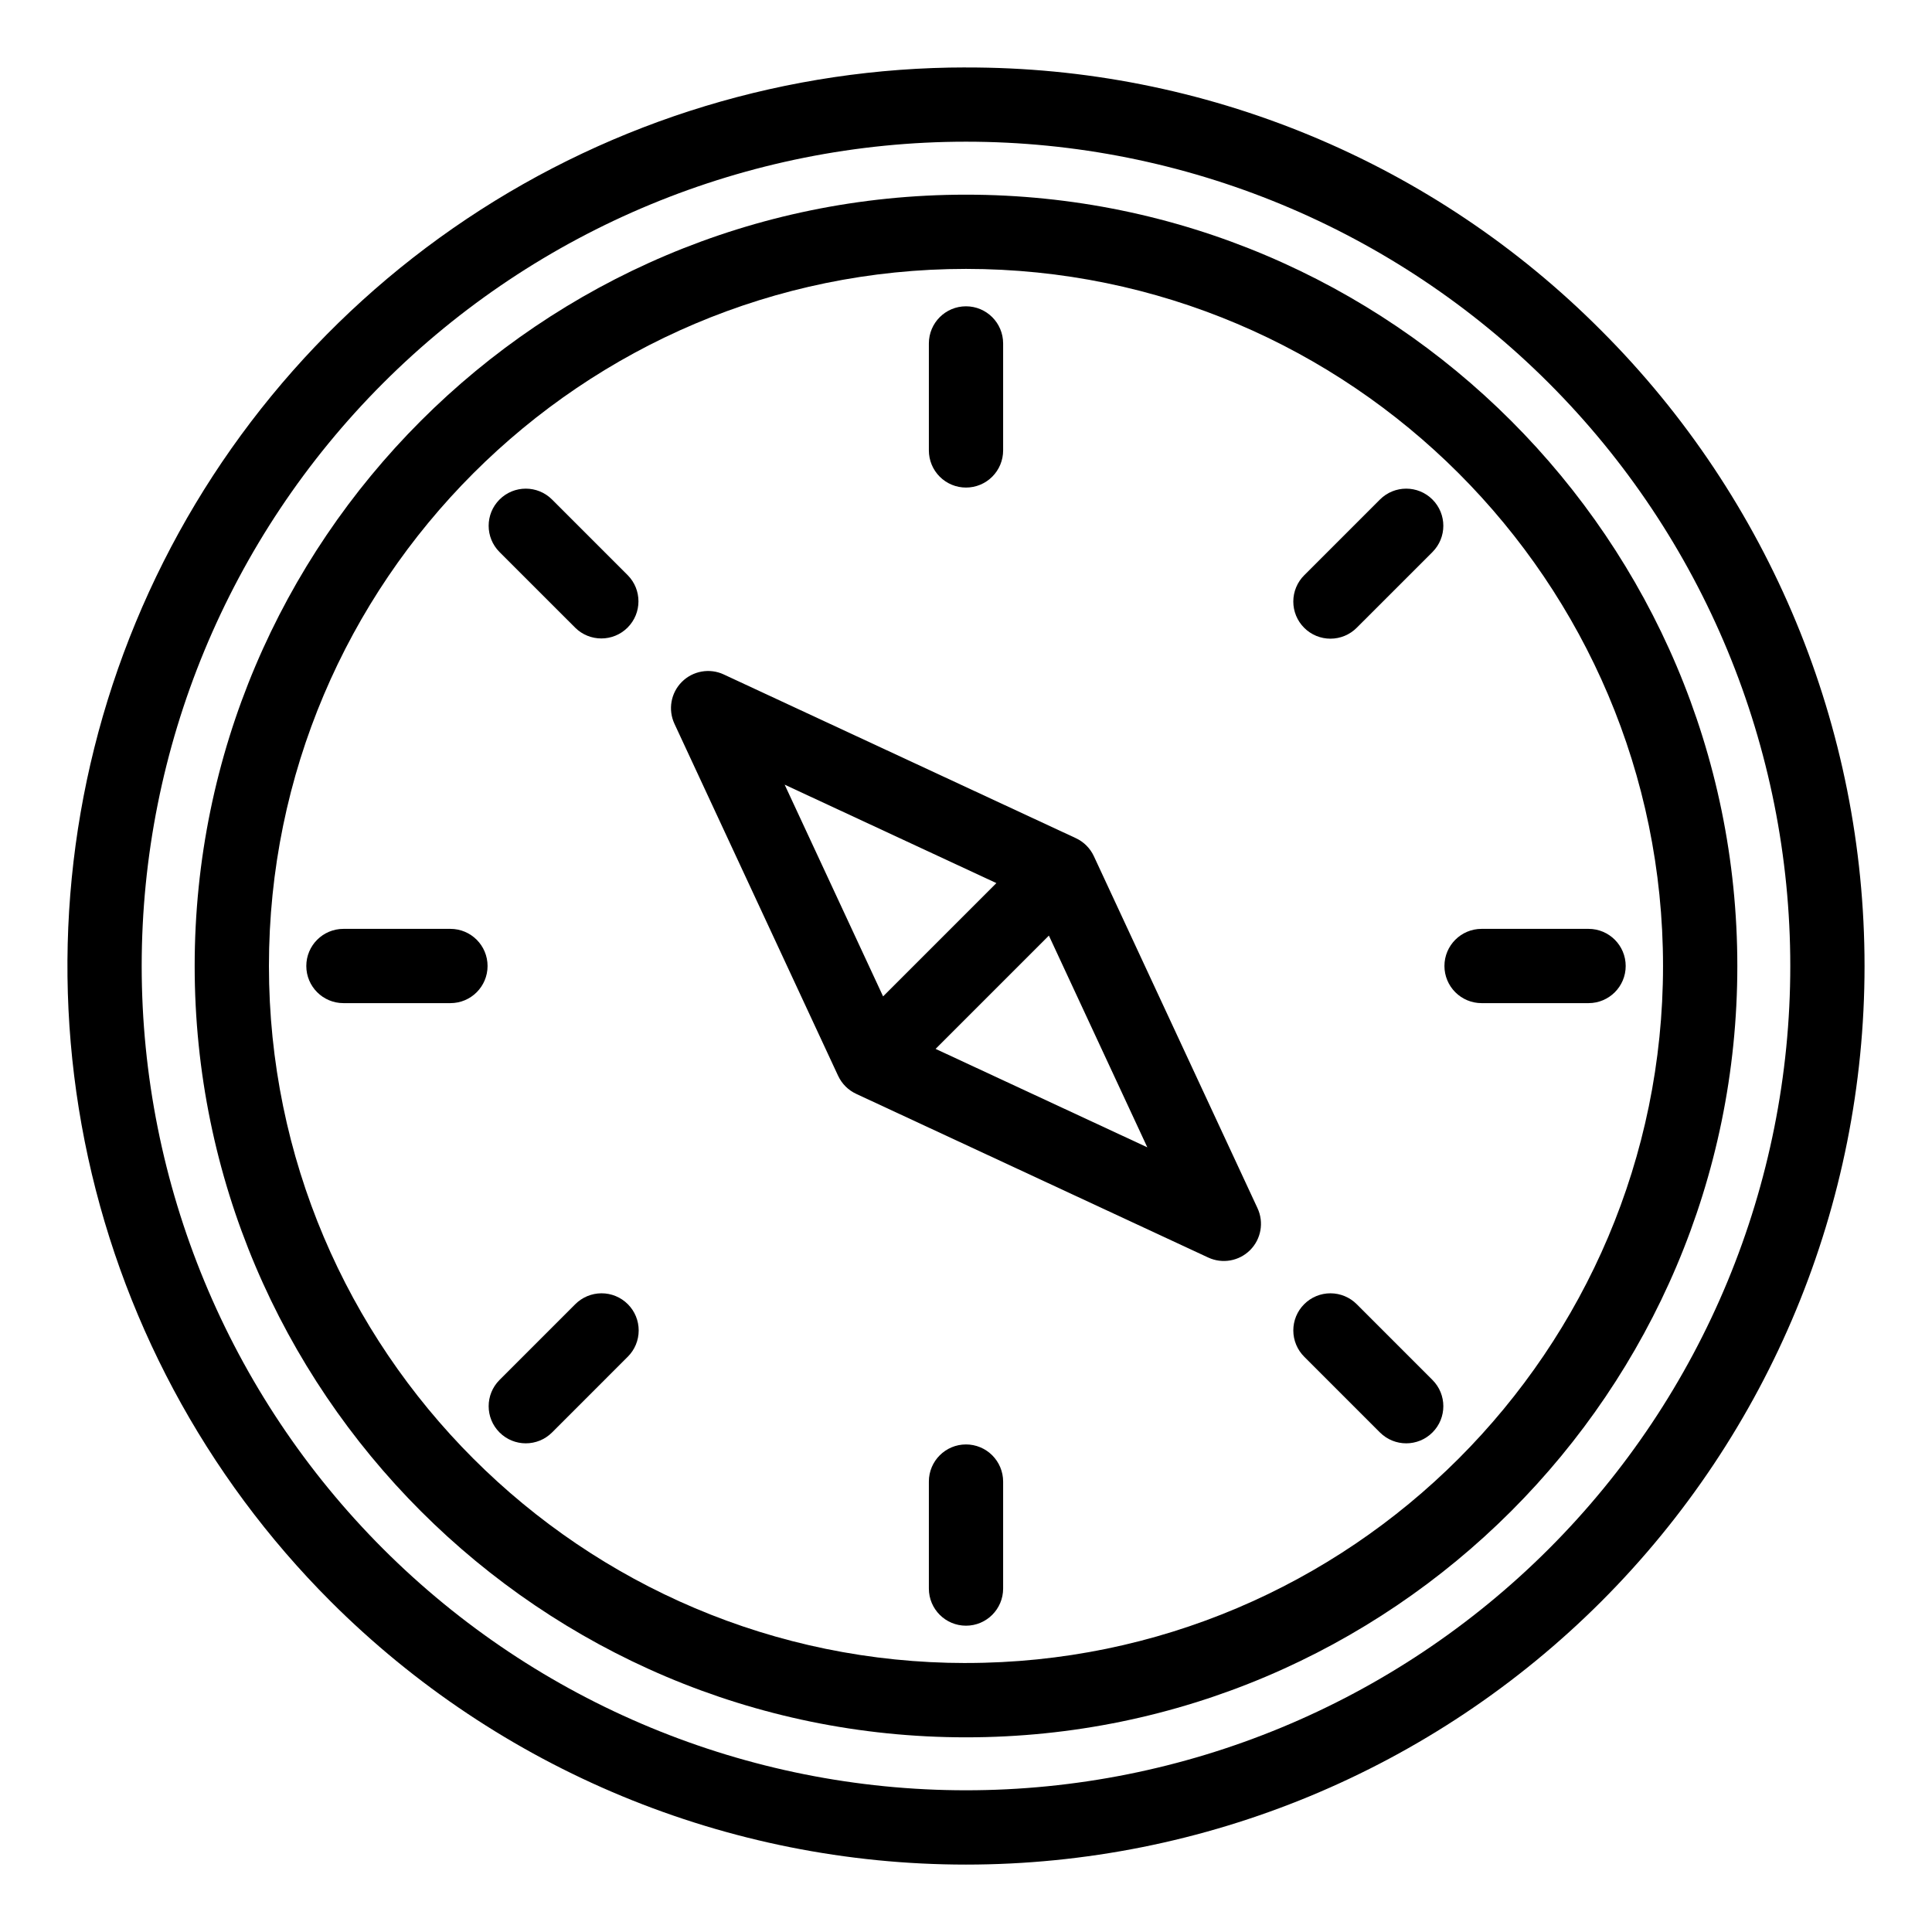
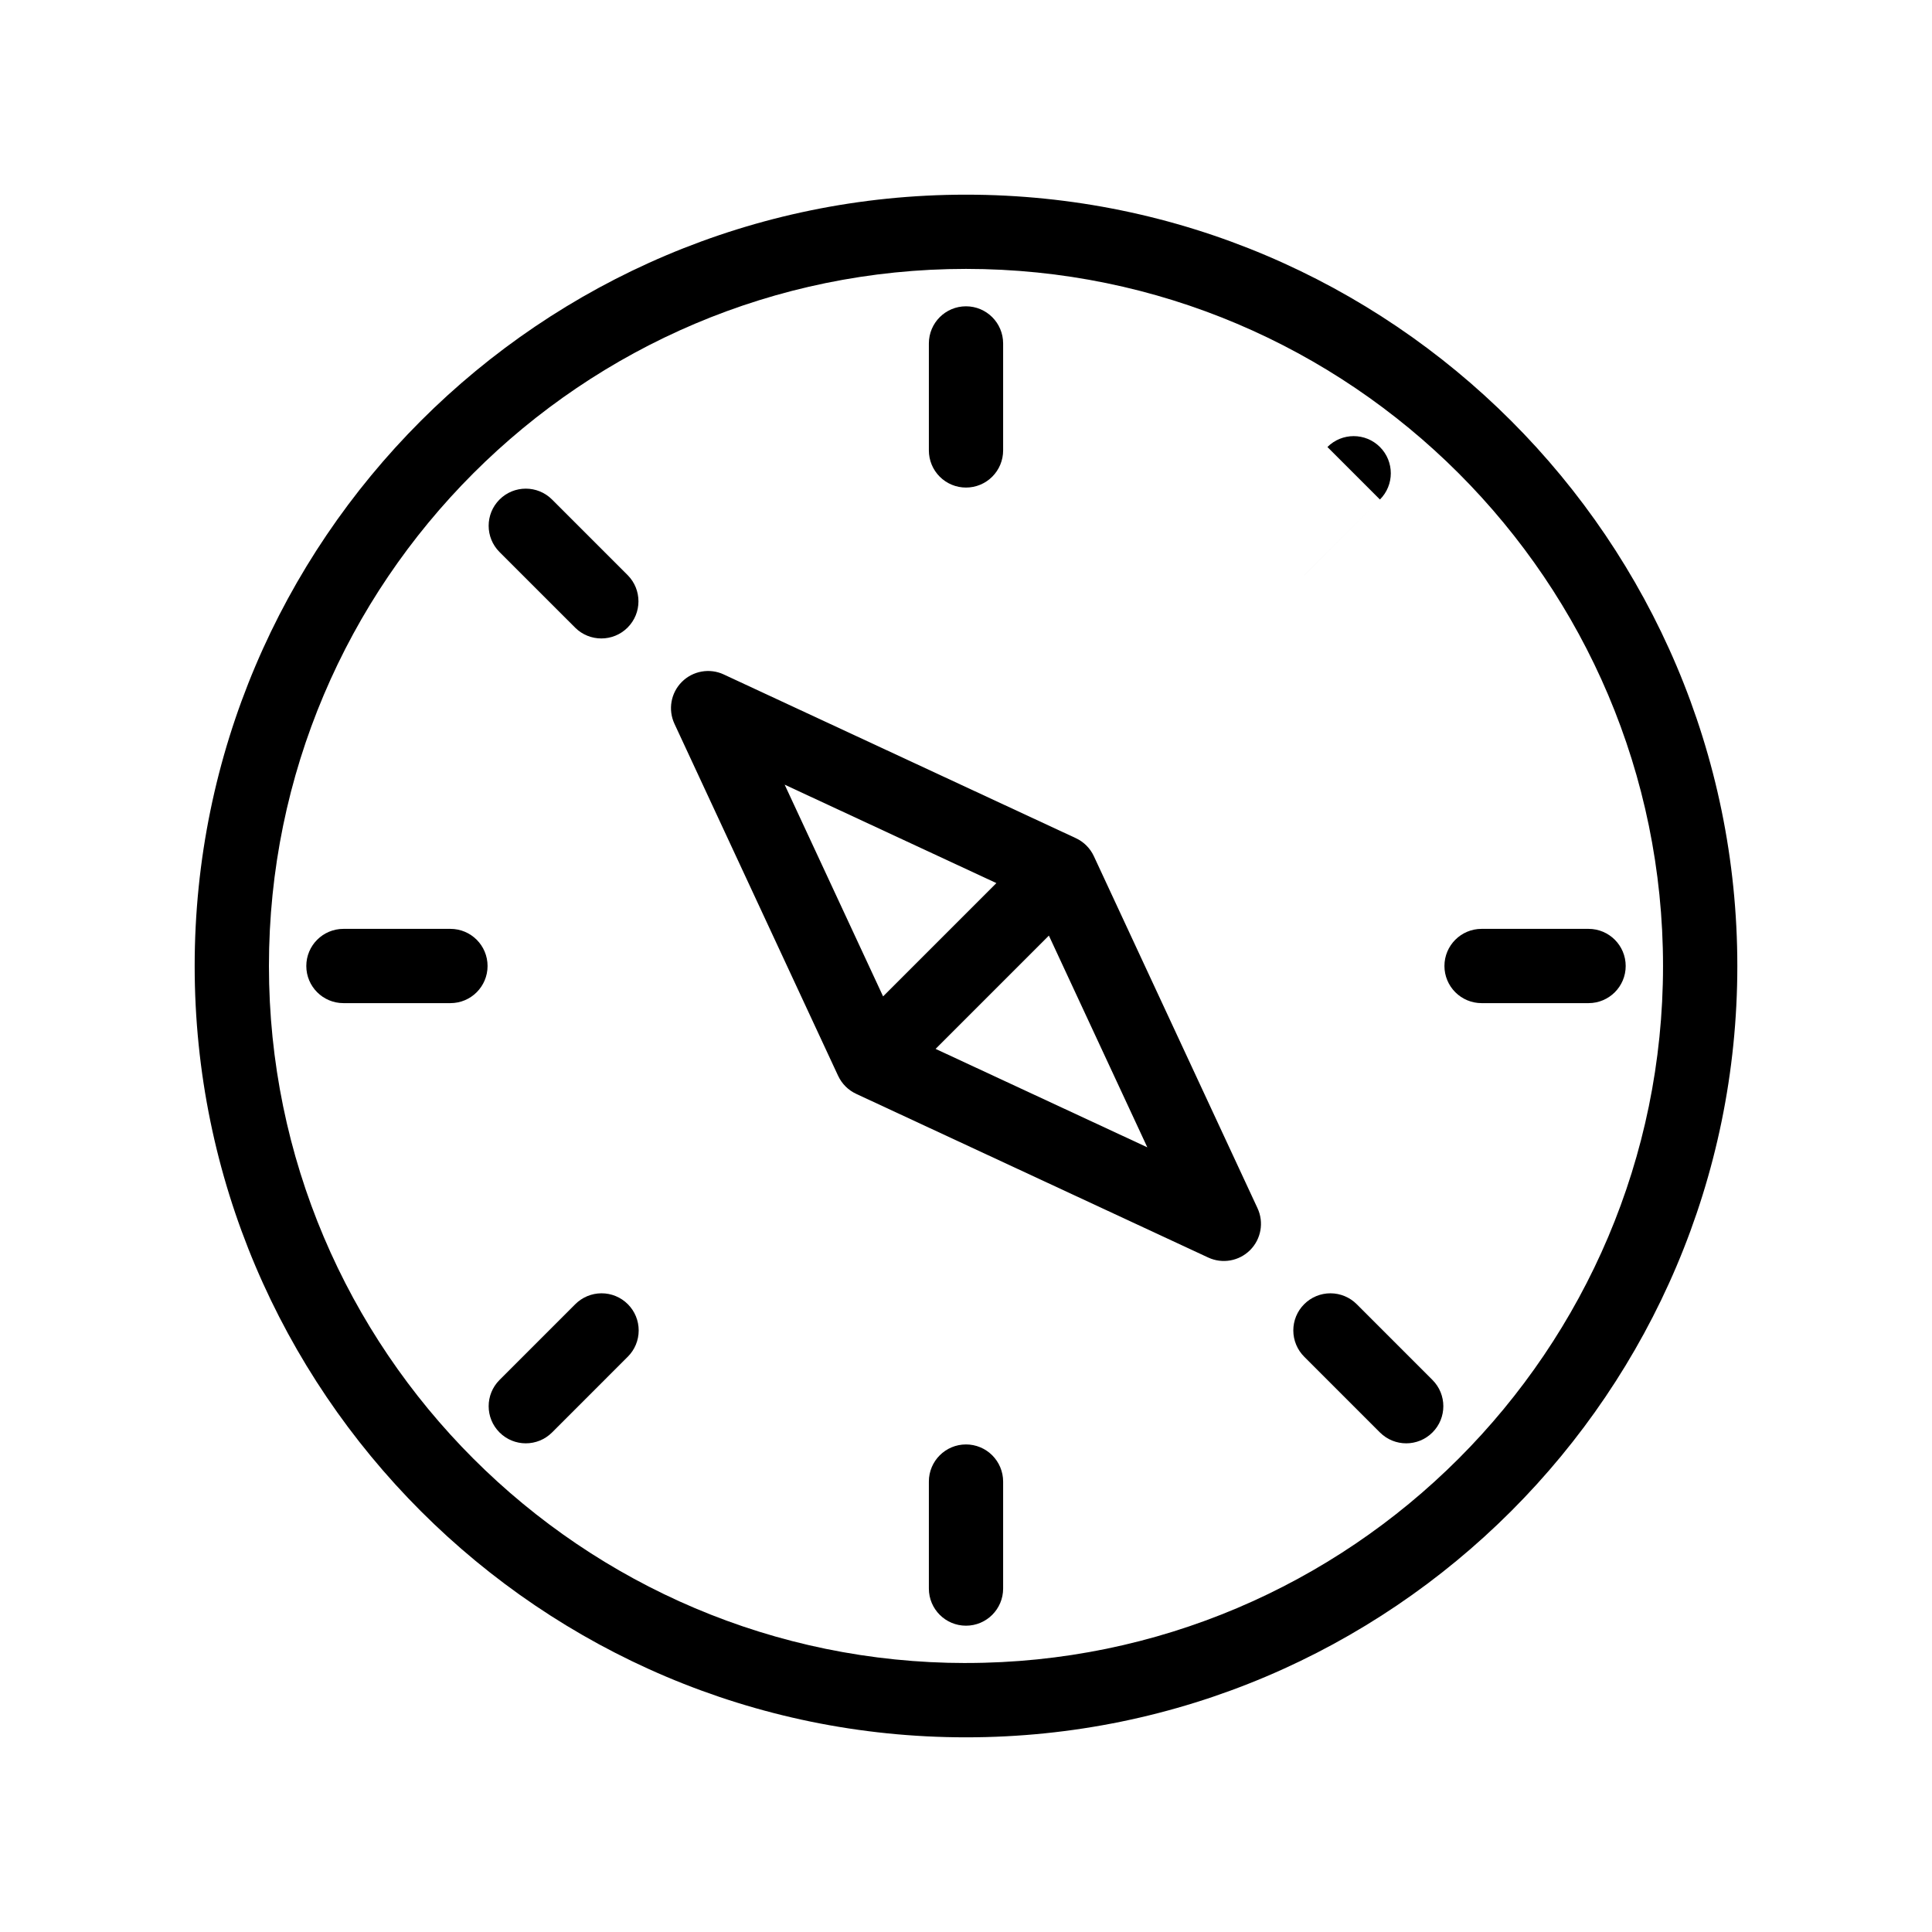
<svg xmlns="http://www.w3.org/2000/svg" fill="#000000" width="800px" height="800px" version="1.1" viewBox="144 144 512 512">
  <g>
    <path d="m400 195.59c-112.71 0-204.41 91.695-204.41 204.41 0 112.71 91.695 204.41 204.41 204.41 112.71 0 204.41-91.699 204.41-204.41 0-112.71-91.699-204.41-204.41-204.41zm0 389.13c-101.86-0.004-184.73-82.871-184.73-184.73 0-101.86 82.867-184.73 184.73-184.73 101.86 0 184.72 82.867 184.72 184.73 0 101.86-82.867 184.72-184.72 184.72z" />
    <path d="m433.88 370.89c-0.98-2.106-2.672-3.797-4.777-4.773l-93.297-43.375 0.004-0.004c-3.75-1.742-8.188-0.957-11.109 1.965s-3.707 7.359-1.965 11.109l43.375 93.297 0.004-0.004c0.977 2.106 2.668 3.797 4.773 4.777l93.297 43.375c3.746 1.742 8.184 0.957 11.105-1.965s3.707-7.359 1.965-11.105zm-81.938-18.945 56.109 26.086-30.023 30.023zm40 70.023 30.023-30.023 26.086 56.109z" />
    <path d="m526.79 400c0 2.609 1.039 5.109 2.883 6.957 1.848 1.844 4.348 2.883 6.957 2.883h28.355c5.434 0 9.84-4.406 9.84-9.84 0-5.438-4.406-9.84-9.84-9.84h-28.355c-5.434 0-9.84 4.402-9.84 9.84z" />
    <path d="m263.37 390.16h-28.352c-5.438 0-9.844 4.402-9.844 9.84 0 5.434 4.406 9.84 9.844 9.84h28.352c5.434 0 9.84-4.406 9.84-9.84 0-5.438-4.406-9.84-9.84-9.84z" />
-     <path d="m400 161.87c-47.098 0-93.141 13.965-132.3 40.129-39.16 26.168-69.68 63.359-87.703 106.87-18.023 43.512-22.738 91.391-13.551 137.59 9.188 46.191 31.867 88.621 65.172 121.93 44.656 44.656 105.23 69.746 168.38 69.746 63.152 0 123.72-25.09 168.38-69.746 44.656-44.66 69.746-105.23 69.746-168.38 0-63.156-25.09-123.73-69.746-168.38-22.062-22.184-48.305-39.77-77.207-51.742-28.902-11.969-59.895-18.09-91.176-18.004zm154.46 392.59c-40.965 40.969-96.531 63.984-154.46 63.984-57.938 0-113.5-23.016-154.47-63.984-40.965-40.965-63.98-96.531-63.98-154.46 0-57.938 23.016-113.5 63.98-154.47 40.969-40.965 96.531-63.98 154.47-63.98 57.934 0 113.5 23.016 154.46 63.98 40.969 40.969 63.984 96.531 63.984 154.47 0 57.934-23.016 113.5-63.984 154.46z" />
    <path d="m400 273.21c2.609 0 5.109-1.035 6.957-2.883 1.844-1.844 2.883-4.348 2.883-6.957v-28.352c0-5.438-4.406-9.844-9.84-9.844-5.438 0-9.84 4.406-9.84 9.844v28.352c0 2.609 1.035 5.113 2.879 6.957 1.848 1.848 4.352 2.883 6.961 2.883z" />
    <path d="m400 526.79c-5.438 0-9.84 4.406-9.84 9.84v28.355c0 5.434 4.402 9.84 9.84 9.84 5.434 0 9.84-4.406 9.84-9.84v-28.355c0-2.609-1.039-5.109-2.883-6.957-1.848-1.844-4.348-2.883-6.957-2.883z" />
    <path d="m503.57 489.65c-1.844-1.855-4.352-2.906-6.969-2.91-2.617-0.008-5.129 1.031-6.977 2.883-1.852 1.848-2.891 4.359-2.883 6.977 0.004 2.617 1.055 5.125 2.91 6.969l20.047 20.051 0.004-0.004c3.844 3.844 10.074 3.844 13.914 0 3.844-3.84 3.844-10.07 0-13.914z" />
    <path d="m290.3 276.38c-3.844-3.844-10.074-3.844-13.918 0s-3.844 10.074 0 13.918l20.051 20.047h-0.004c3.848 3.812 10.055 3.801 13.887-0.031s3.844-10.039 0.031-13.887z" />
-     <path d="m509.7 276.38-20.047 20.051-0.004-0.004c-1.855 1.844-2.906 4.352-2.91 6.969-0.008 2.617 1.031 5.129 2.883 6.981 1.848 1.848 4.359 2.887 6.977 2.879 2.617-0.004 5.125-1.051 6.969-2.91l20.051-20.047h-0.004c3.844-3.844 3.844-10.074 0-13.918-3.84-3.844-10.07-3.844-13.914 0z" />
+     <path d="m509.7 276.38-20.047 20.051-0.004-0.004l20.051-20.047h-0.004c3.844-3.844 3.844-10.074 0-13.918-3.84-3.844-10.07-3.844-13.914 0z" />
    <path d="m296.43 489.65-20.047 20.051c-3.844 3.844-3.844 10.074 0 13.914 3.844 3.844 10.074 3.844 13.918 0l20.047-20.051v0.004c1.859-1.844 2.906-4.352 2.91-6.969 0.008-2.617-1.031-5.129-2.879-6.977-1.852-1.852-4.363-2.891-6.981-2.883-2.617 0.004-5.125 1.055-6.969 2.91z" />
  </g>
</svg>